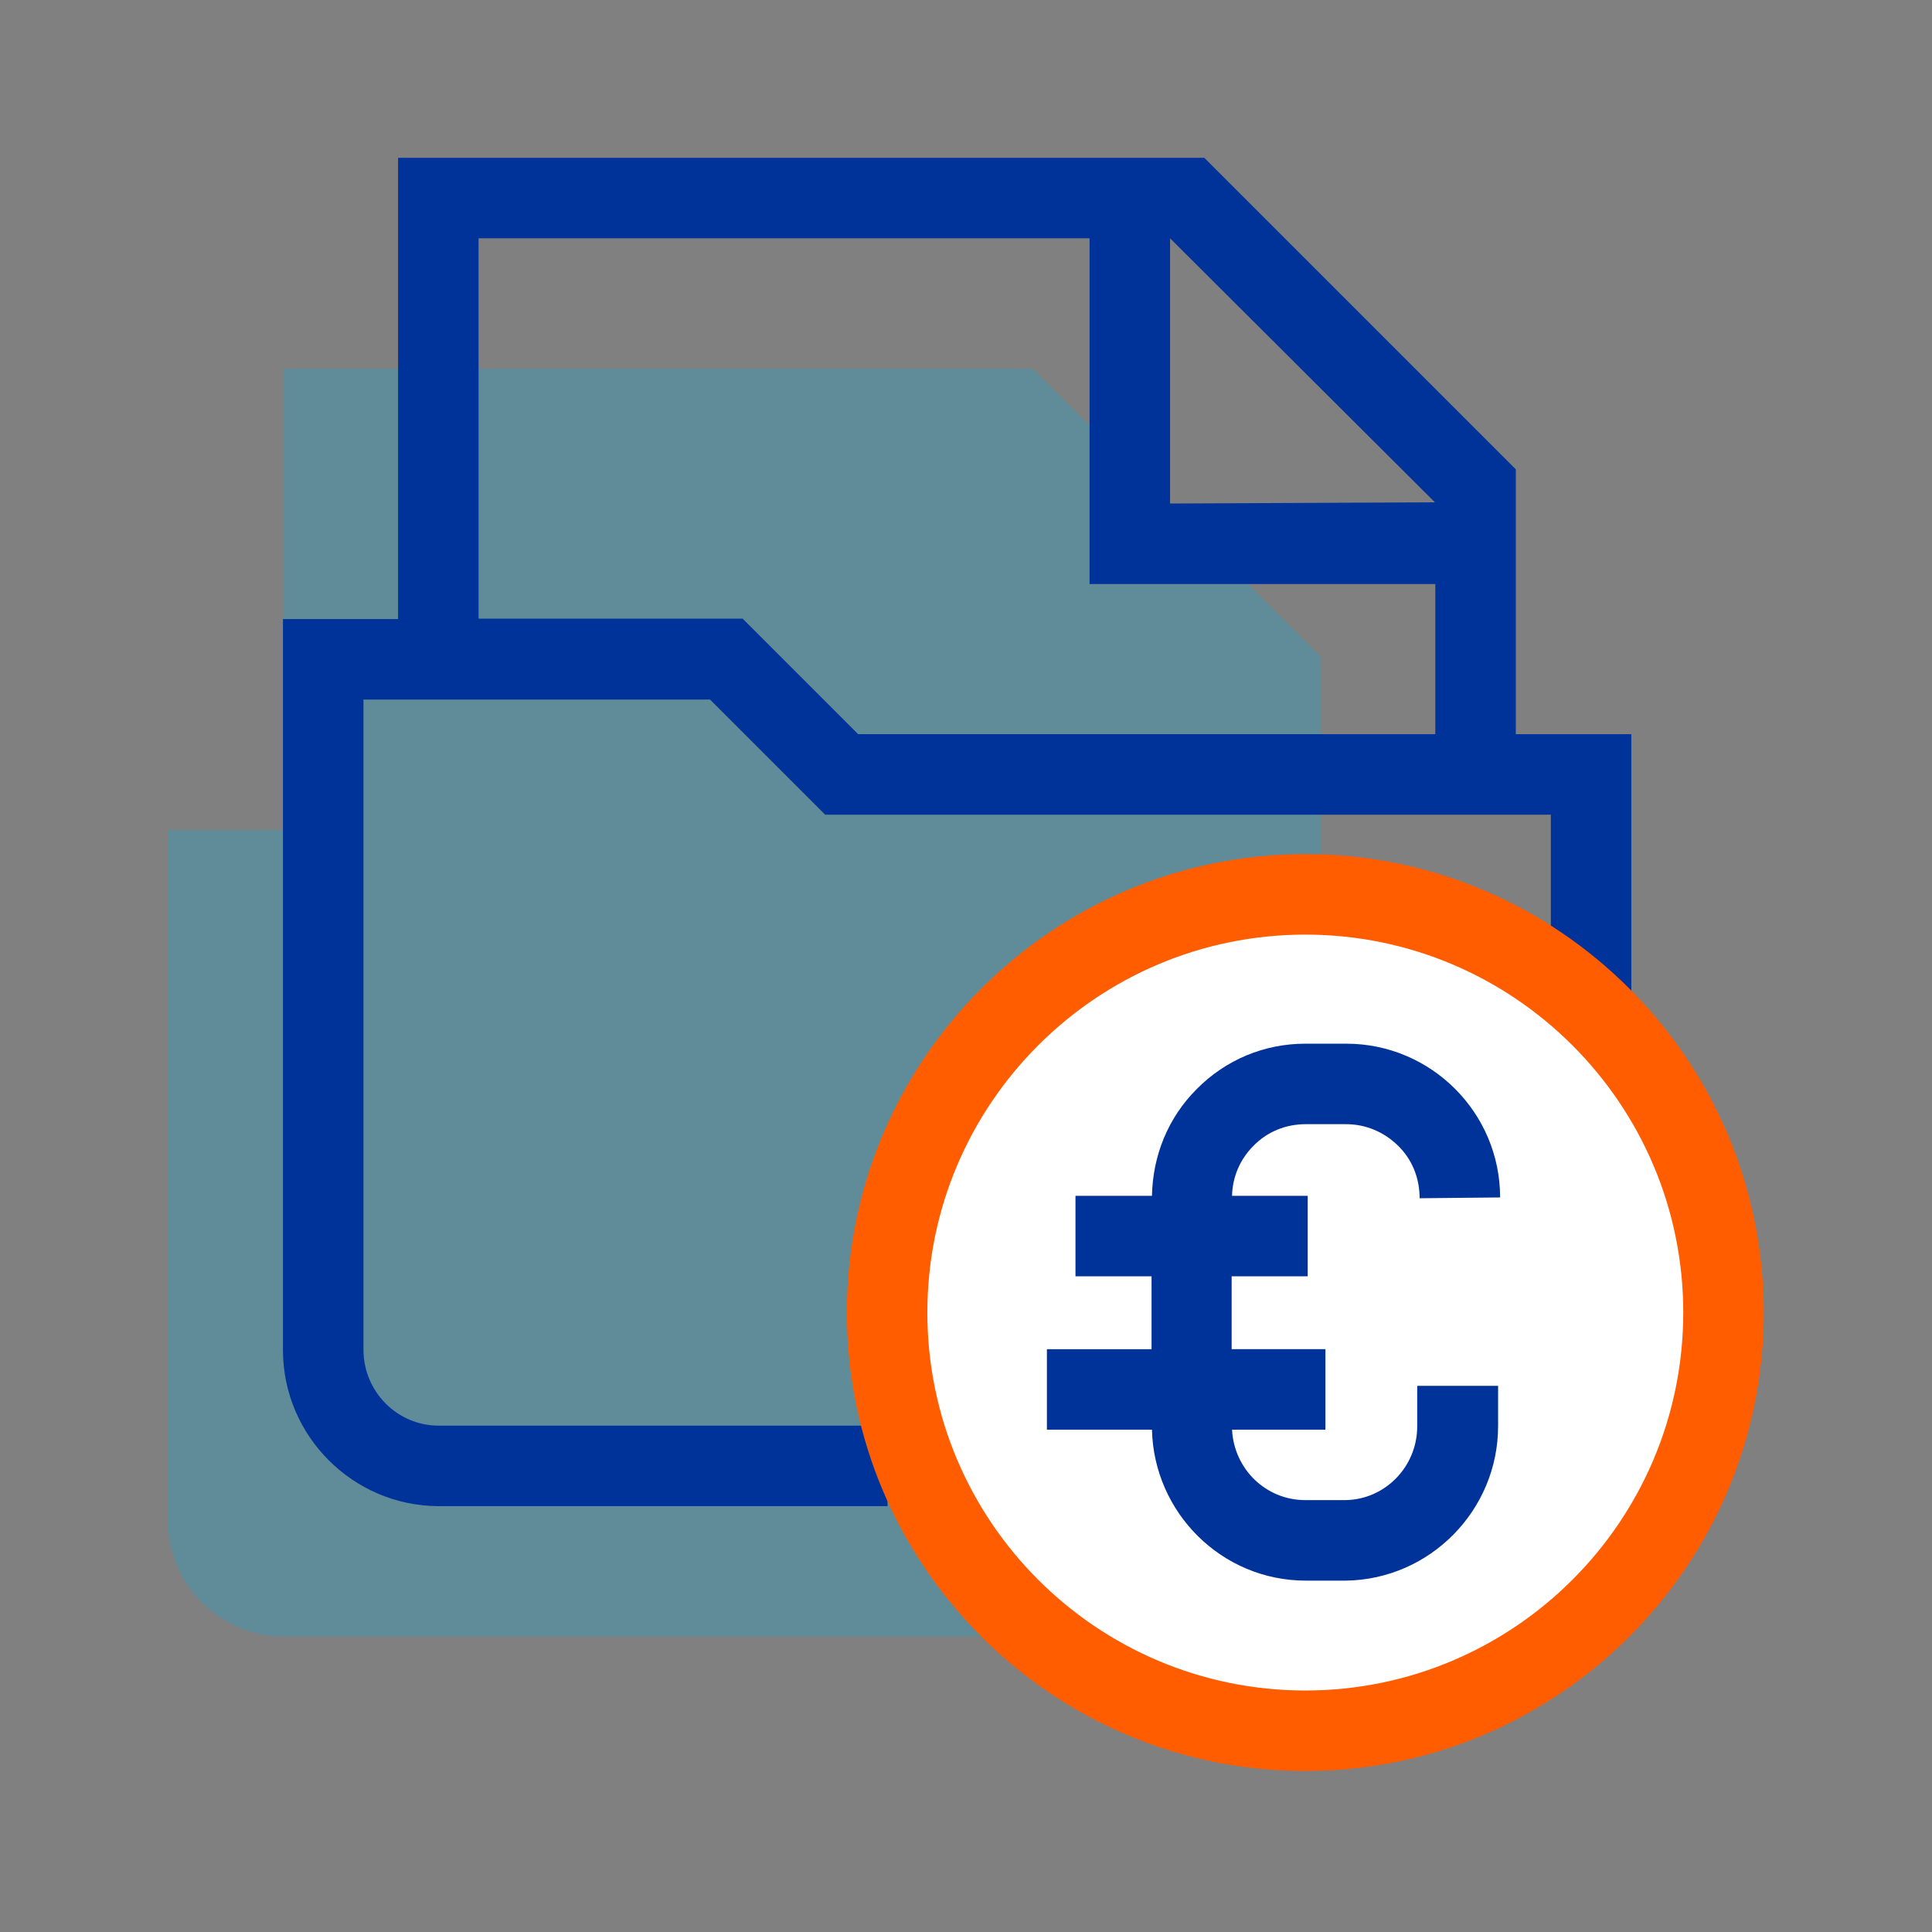
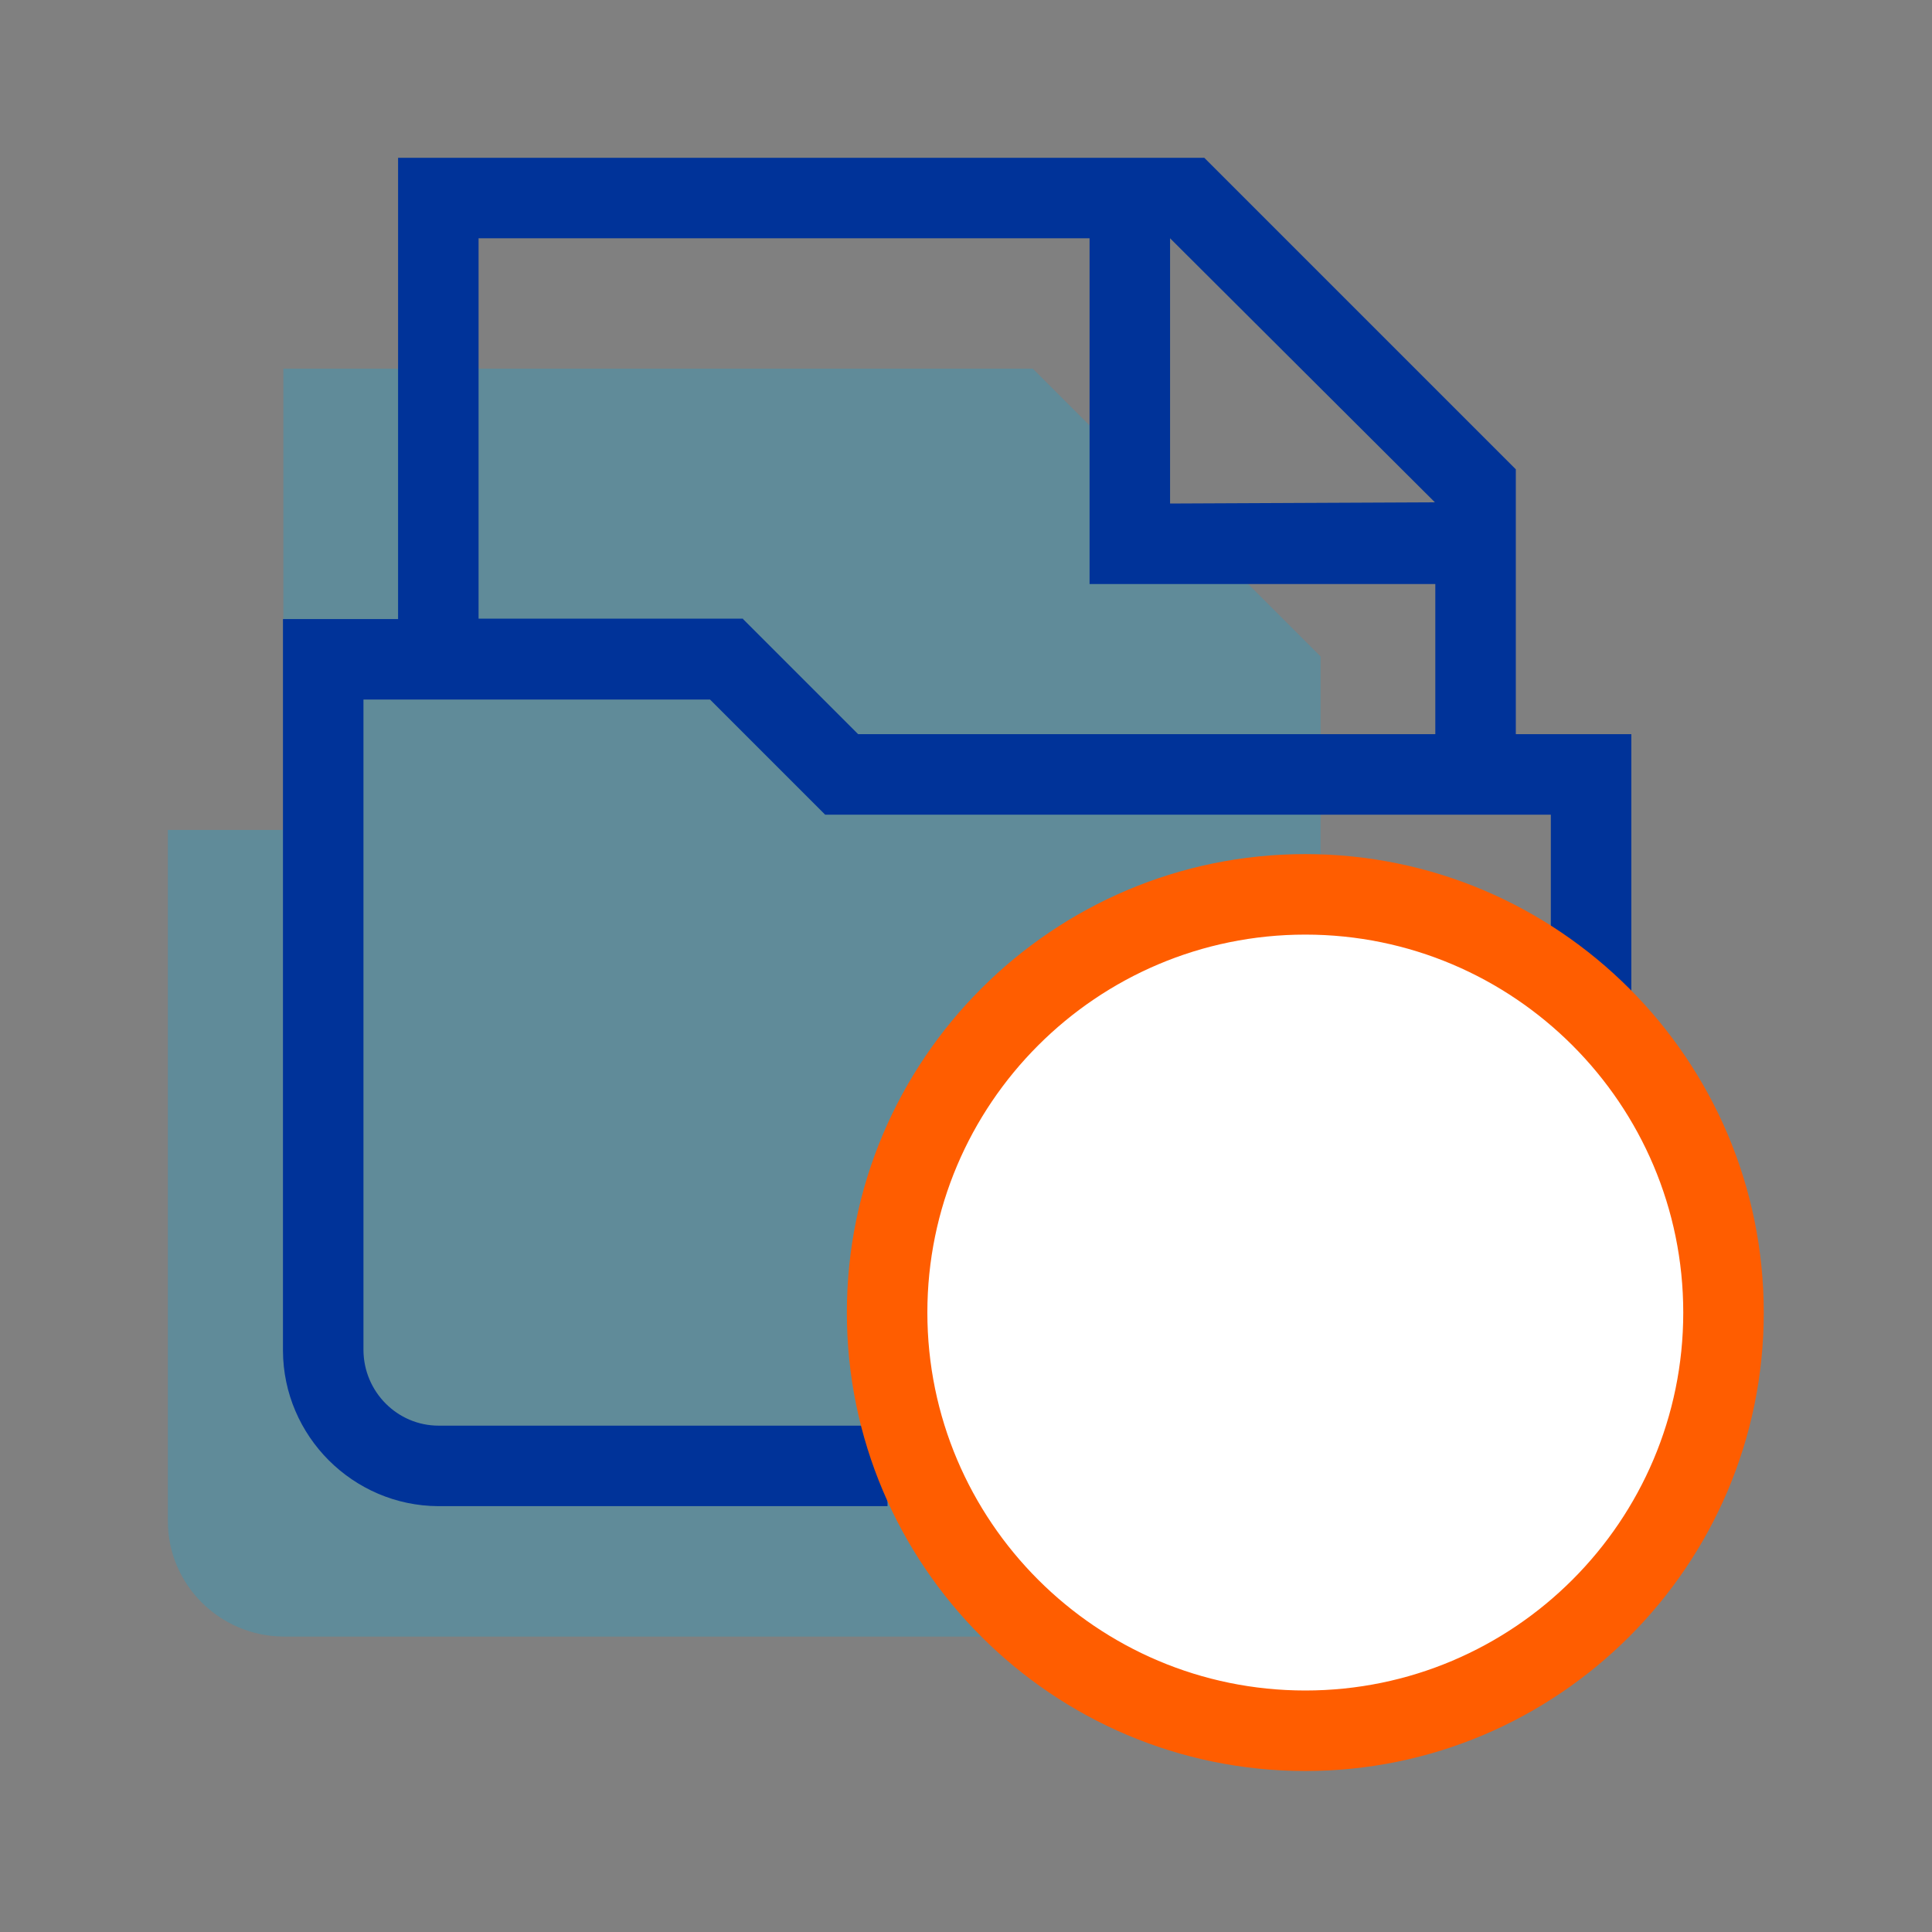
<svg xmlns="http://www.w3.org/2000/svg" id="uuid-2d9d5513-ca07-44fa-9599-df2ab789145e" data-name="Ebene 1" width="48" height="48" viewBox="0 0 48 48">
  <rect x="0" y="0" width="48" height="48" fill="#808080" stroke="none" />
  <defs>
    <style>
      .uuid-375bb0bc-5319-4d8f-93f7-953fdb63c80a {
        fill: none;
      }

      .uuid-375bb0bc-5319-4d8f-93f7-953fdb63c80a, .uuid-a6bf71fe-2563-48c2-bcb2-915d22142ba2, .uuid-8ddd3b98-bb65-4a16-a09a-c3f5e2335eb6, .uuid-f6c34c8f-c37e-460f-8486-adfa608abc67, .uuid-38e85647-420e-4139-8154-f120fa44a268 {
        stroke-width: 0px;
      }

      .uuid-a6bf71fe-2563-48c2-bcb2-915d22142ba2 {
        fill: #00ace7;
        opacity: .25;
      }

      .uuid-8ddd3b98-bb65-4a16-a09a-c3f5e2335eb6 {
        fill: #ff5d00;
      }

      .uuid-f6c34c8f-c37e-460f-8486-adfa608abc67 {
        fill: #fff;
      }

      .uuid-38e85647-420e-4139-8154-f120fa44a268 {
        fill: #039;
      }
    </style>
  </defs>
  <path class="uuid-a6bf71fe-2563-48c2-bcb2-915d22142ba2" d="m32.81,23.48v-7.17l-7.15-7.15H7.04v11.46h-2.87v17.17c0,1.58,1.29,2.86,2.87,2.87h25.77c1.58,0,2.86-1.29,2.86-2.87v-14.31h-2.86Z" />
  <path class="uuid-38e85647-420e-4139-8154-f120fa44a268" d="m37.66,18.24v-6.58l-7.74-7.74H9.89v11.46h-2.86v18.18c.01,2.12,1.74,3.85,3.86,3.86h11.16v-2h-11.15c-1.03,0-1.86-.84-1.87-1.87v-16.17h8.61l2.86,2.86h18.03v6.67h2v-8.67h-2.87Zm-2-5.76l-6.59.03v-6.59l6.59,6.57Zm-17.2,2.89h-6.57V5.92h15.18v8.59h8.59v3.73h-14.34l-2.86-2.86Z" />
  <circle class="uuid-f6c34c8f-c37e-460f-8486-adfa608abc67" cx="32.43" cy="32.61" r="10.39" />
  <path class="uuid-8ddd3b98-bb65-4a16-a09a-c3f5e2335eb6" d="m32.43,44c-6.28,0-11.39-5.11-11.39-11.39s5.11-11.39,11.39-11.39,11.39,5.11,11.39,11.39-5.11,11.39-11.39,11.39Zm0-20.78c-5.18,0-9.39,4.21-9.39,9.39s4.21,9.39,9.39,9.39,9.39-4.21,9.39-9.39-4.21-9.39-9.39-9.39Z" />
-   <path class="uuid-38e85647-420e-4139-8154-f120fa44a268" d="m35.21,34.44v1c0,1-.8,1.82-1.79,1.83h-.99c-.98,0-1.77-.77-1.82-1.75h2.32v-2h-2.33v-1.81h1.89v-2h-1.88c.01-.47.2-.91.53-1.24.34-.35.8-.54,1.3-.54h1c.49,0,.94.19,1.29.53.35.34.54.8.54,1.31l2-.02c0-2.11-1.72-3.82-3.82-3.82h-1.02c-1.02,0-1.98.4-2.7,1.13-.71.71-1.09,1.65-1.11,2.65h-1.9v2h1.89v1.81h-2.6v2h2.61c.05,2.07,1.74,3.75,3.82,3.75h1c2.09-.03,3.78-1.75,3.78-3.84v-1s-2,0-2,0Z" />
-   <rect class="uuid-375bb0bc-5319-4d8f-93f7-953fdb63c80a" width="48" height="48" />
</svg>